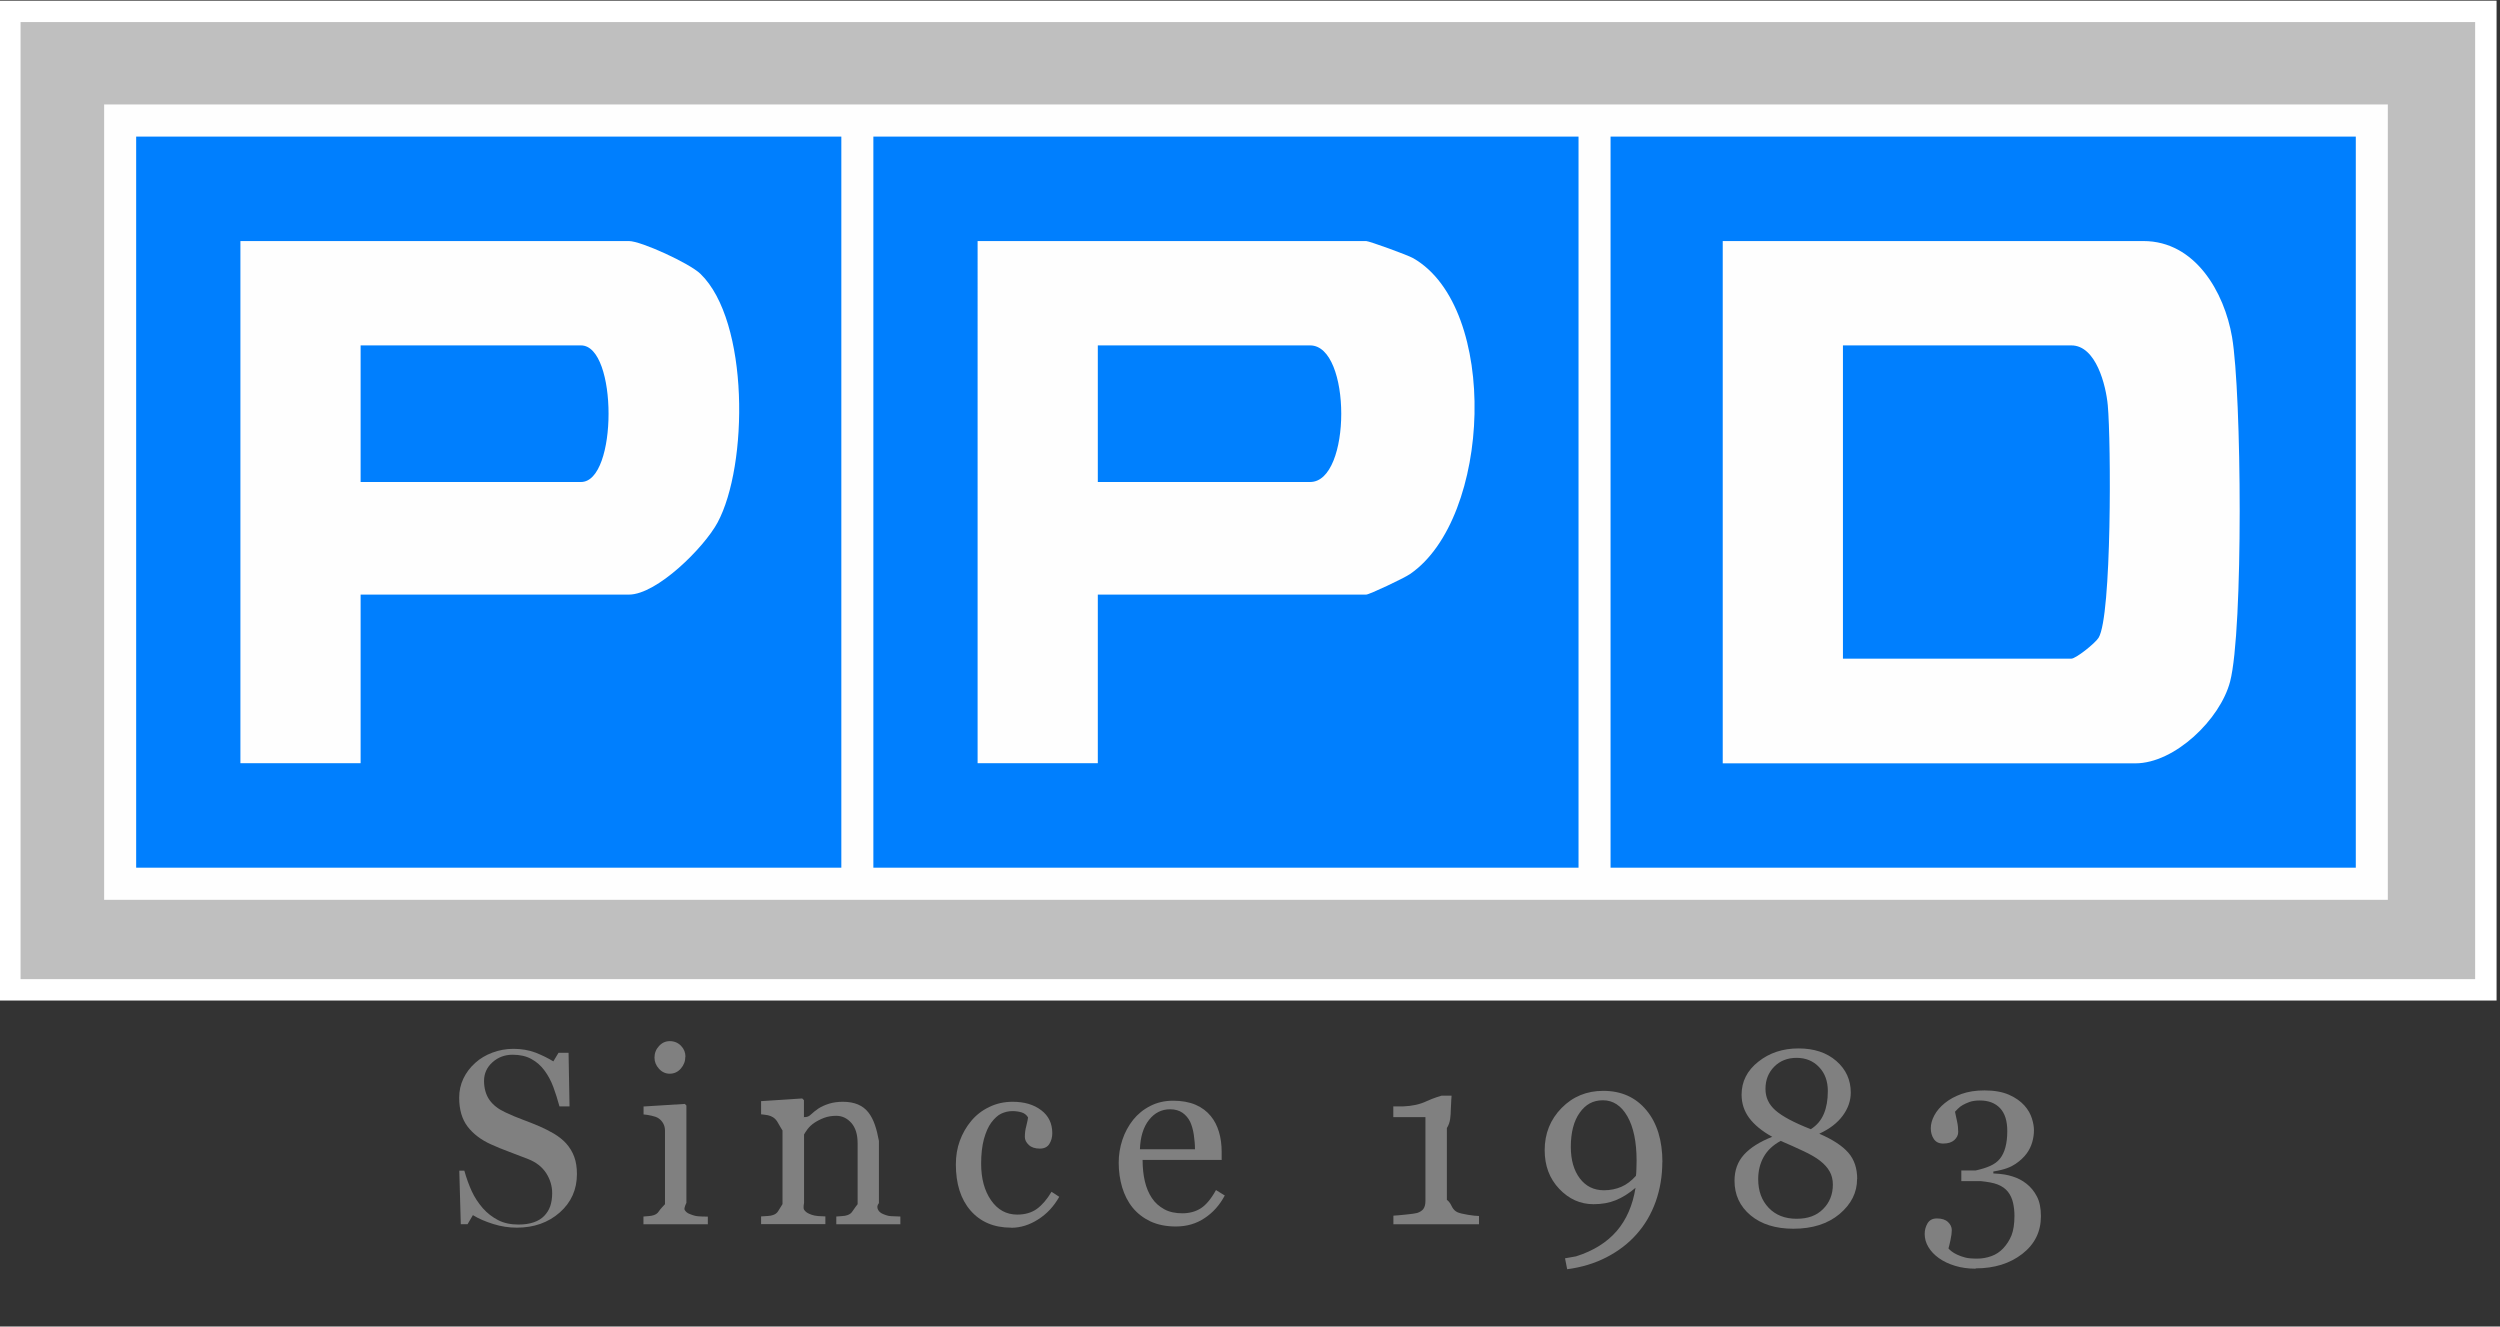
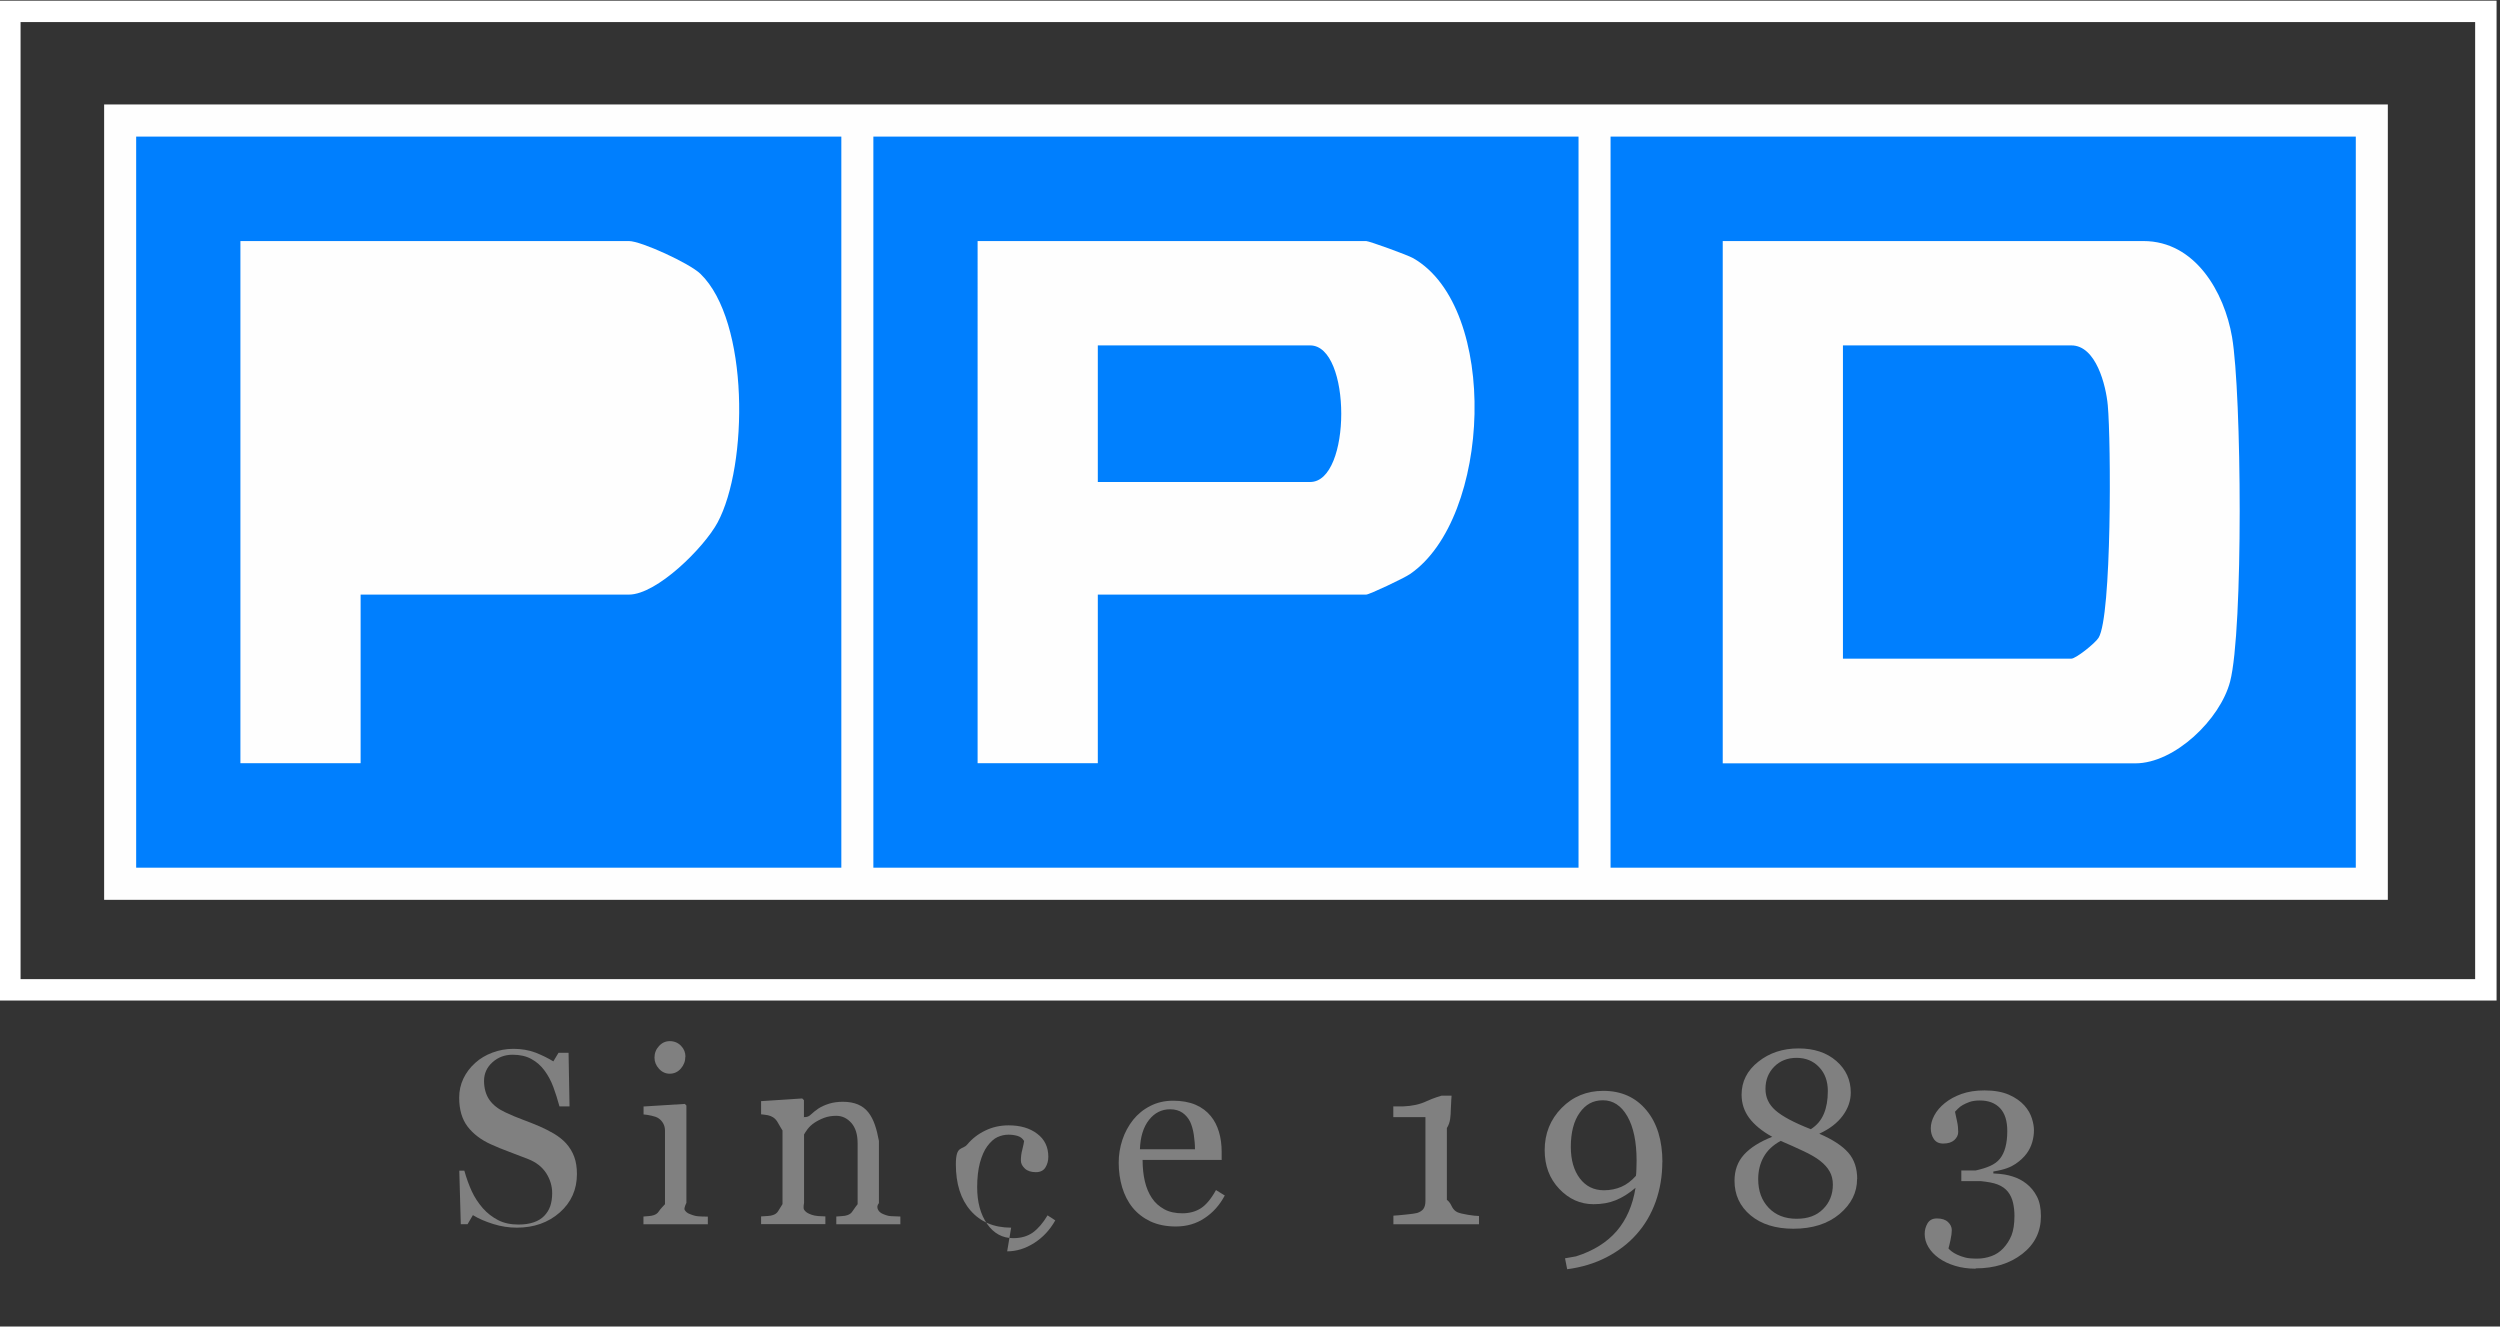
<svg xmlns="http://www.w3.org/2000/svg" id="Layer_1" data-name="Layer 1" viewBox="0 0 233.35 123.82">
  <rect x="0" y="0" width="233.35" height="123.82" fill="#333333" stroke="none" />
  <g>
-     <rect x=".92" y="1.06" width="231.11" height="91.33" style="fill: #bfbfbf;" />
    <path d="M231.03,2.06v89.33H1.92V2.06h229.11M233.03.06H-.08v93.33h233.11V.06h0Z" style="fill: #fff;" />
  </g>
  <rect x="9.72" y="9.75" width="213.16" height="74.24" style="fill: #fefefe;" />
  <rect x="81.52" y="12.75" width="65.82" height="68.24" style="fill: #007ffe;" />
  <path d="M102.47,55.49v15.75h-11.22V22.5h36.27c.27,0,3.87,1.3,4.39,1.6,8.05,4.61,7.31,24.29-.31,29.49-.55.38-3.79,1.91-4.08,1.91h-25.06Z" style="fill: #fefefe;" />
  <path d="M102.47,44.99v-12.75h19.82c3.87,0,3.87,12.75,0,12.75h-19.82Z" style="fill: #0080fe;" />
  <rect x="12.71" y="12.75" width="65.82" height="68.24" style="fill: #007ffe;" />
  <path d="M33.66,55.49v15.75h-11.22V22.5h36.27c1.12,0,5.65,2.07,6.67,3.06,4.57,4.42,4.47,17.89,1.59,23.23-1.27,2.34-5.66,6.71-8.27,6.71h-25.06Z" style="fill: #fefefe;" />
-   <path d="M33.66,44.99v-12.75h20.57c3.43,0,3.43,12.75,0,12.75h-20.57Z" style="fill: #007ffe;" />
  <rect x="150.33" y="12.75" width="69.56" height="68.24" style="fill: #007ffe;" />
  <path d="M160.8,71.24V22.5h39.27c4.83,0,7.55,4.77,8.27,8.96.9,5.29,1.06,27.35-.18,32.15-.92,3.54-5.18,7.64-8.84,7.64h-38.52Z" style="fill: #fefefe;" />
  <path d="M172.02,61.49v-29.25h21.32c2.3,0,3.23,3.72,3.4,5.59.31,3.36.38,19.72-.86,21.7-.34.54-2.13,1.95-2.54,1.95h-21.32Z" style="fill: #007ffe;" />
  <g style="fill: #808080;">
    <path d="M52.83,106.71c.35.39.6.81.77,1.27.17.46.25,1,.25,1.61,0,1.45-.54,2.65-1.61,3.59-1.07.94-2.41,1.41-4,1.41-.73,0-1.47-.11-2.2-.34-.73-.23-1.37-.5-1.9-.83l-.5.85h-.63l-.14-5h.47c.2.71.43,1.34.69,1.91.26.57.61,1.1,1.04,1.6.41.46.89.83,1.43,1.11s1.18.41,1.9.41c.54,0,1.01-.07,1.42-.21s.73-.34.98-.6c.25-.26.44-.56.56-.91.12-.35.18-.75.18-1.21,0-.67-.19-1.29-.56-1.87-.38-.58-.94-1.02-1.68-1.31-.51-.2-1.1-.43-1.75-.67s-1.23-.48-1.71-.7c-.94-.42-1.67-.98-2.2-1.67-.52-.69-.78-1.58-.78-2.69,0-.64.13-1.23.39-1.78s.63-1.04,1.11-1.47c.45-.41.99-.73,1.61-.96.62-.23,1.27-.35,1.94-.35.77,0,1.46.12,2.07.35.61.24,1.16.51,1.67.82l.48-.8h.94l.09,5h-.94c-.17-.63-.36-1.23-.57-1.8-.21-.57-.49-1.09-.83-1.55-.33-.45-.74-.81-1.22-1.07-.48-.27-1.07-.4-1.76-.4-.73,0-1.36.24-1.88.71-.52.47-.78,1.05-.78,1.73s.17,1.3.5,1.77c.33.47.81.85,1.45,1.15.56.27,1.12.5,1.66.7.54.2,1.07.41,1.58.63.46.2.91.43,1.34.68.43.26.8.55,1.12.89Z" />
    <path d="M66.06,114.27h-6v-.72c.12-.01.3-.03.49-.04.18-.01.34-.04.48-.09.21-.07.37-.19.47-.36.1-.17.57-.66.57-.66v-6.87c0-.24-.05-.46-.16-.66-.11-.2-.26-.37-.46-.5-.14-.09-.35-.17-.63-.23-.27-.06-.52-.1-.75-.12v-.74l3.85-.24.15.15v9.09s-.26.48-.16.66c.1.17.26.3.48.38.16.07.33.12.48.16.16.04.33.07,1.2.08v.72ZM63.97,98.62c0,.43-.14.8-.42,1.12-.28.32-.63.48-1.04.48-.38,0-.72-.15-1-.46-.28-.31-.42-.65-.42-1.04,0-.42.14-.78.42-1.08.28-.31.62-.46,1-.46.43,0,.78.15,1.06.44s.41.63.41,1.01Z" />
    <path d="M84.06,114.27h-6v-.72c.13-.01.32-.03.53-.04.21-.01.38-.04.51-.09.21-.07.37-.19.47-.36s.48-.66.48-.66v-5.68c0-.82-.19-1.45-.58-1.9-.39-.44-.86-.67-1.41-.67-.41,0-.79.06-1.14.19-.34.13-.65.29-.92.47-.26.18-.46.37-.62.58-.15.21-.26.37-.33.5v6.39s-.1.47,0,.63c.11.17.26.29.47.38.16.08.33.13.51.17.18.04.37.06,1.01.08v.72h-6v-.72c.28-.01.45-.03.64-.04.18-.01.34-.04.48-.09.21-.07.37-.19.47-.36.1-.17.41-.66.41-.66v-6.87s-.31-.49-.42-.71c-.11-.21-.26-.39-.46-.52-.14-.09-.31-.16-.51-.2-.2-.04-.61-.08-.61-.08v-1.23l3.84-.25.16.16v1.57h-.1s.41.08.68-.17c.27-.25.53-.46.77-.62.28-.18.61-.33.99-.45s.82-.18,1.3-.18c1.07,0,1.86.33,2.38,1,.52.67.77,1.55.98,2.66v5.8c-.21.26-.16.48-.07.64.09.16.24.29.46.38.18.08.34.13.47.16s.31.05,1.14.07v.72Z" />
-     <path d="M94.38,114.59c-1.61,0-2.87-.54-3.79-1.6s-1.37-2.5-1.37-4.31c0-.78.12-1.52.37-2.2s.6-1.3,1.07-1.86c.44-.53,1-.97,1.67-1.29.67-.33,1.4-.49,2.19-.49,1.09,0,1.98.26,2.67.79.69.52,1.03,1.24,1.03,2.14,0,.38-.09.71-.27,1-.18.29-.48.44-.89.44-.44,0-.79-.11-1.03-.34-.25-.23-.37-.48-.37-.75,0-.34.04-.69.14-1.04.09-.36.14-.62.16-.78-.14-.23-.34-.39-.6-.47-.27-.08-.55-.12-.86-.12-.36,0-.7.08-1.03.23-.33.15-.64.44-.95.85-.28.38-.5.89-.68,1.53-.17.64-.26,1.41-.26,2.29,0,1.4.31,2.54.93,3.43.62.89,1.43,1.33,2.44,1.33.73,0,1.34-.18,1.83-.53.49-.36.95-.89,1.37-1.6l.72.47c-.5.89-1.15,1.59-1.97,2.11-.81.52-1.65.78-2.52.78Z" />
+     <path d="M94.38,114.59c-1.61,0-2.87-.54-3.79-1.6s-1.37-2.5-1.37-4.31s.6-1.3,1.07-1.86c.44-.53,1-.97,1.67-1.29.67-.33,1.4-.49,2.19-.49,1.09,0,1.98.26,2.67.79.69.52,1.03,1.24,1.03,2.14,0,.38-.09.71-.27,1-.18.29-.48.44-.89.44-.44,0-.79-.11-1.03-.34-.25-.23-.37-.48-.37-.75,0-.34.04-.69.14-1.04.09-.36.14-.62.16-.78-.14-.23-.34-.39-.6-.47-.27-.08-.55-.12-.86-.12-.36,0-.7.08-1.03.23-.33.15-.64.44-.95.85-.28.38-.5.89-.68,1.53-.17.64-.26,1.41-.26,2.29,0,1.4.31,2.54.93,3.43.62.89,1.43,1.33,2.44,1.33.73,0,1.34-.18,1.83-.53.49-.36.95-.89,1.37-1.6l.72.47c-.5.89-1.15,1.59-1.97,2.11-.81.52-1.65.78-2.52.78Z" />
    <path d="M114.33,111.57c-.47.89-1.09,1.6-1.88,2.12-.78.53-1.68.79-2.7.79-.9,0-1.68-.16-2.36-.47-.67-.32-1.23-.75-1.67-1.29-.44-.54-.76-1.18-.98-1.9-.21-.72-.32-1.49-.32-2.29,0-.72.11-1.43.34-2.13.23-.7.57-1.32,1.01-1.88.43-.53.96-.97,1.6-1.29.64-.33,1.35-.49,2.14-.49s1.51.13,2.09.38,1.05.61,1.41,1.05c.35.42.6.92.77,1.49s.25,1.19.25,1.86v.75h-7.38c0,.73.07,1.4.21,1.99.14.6.36,1.12.66,1.57.29.44.68.78,1.15,1.04s1.04.38,1.69.38,1.25-.16,1.73-.47.96-.88,1.41-1.7l.79.49ZM111.54,107.27c0-.42-.04-.87-.11-1.35-.07-.48-.19-.88-.34-1.21-.17-.34-.41-.63-.71-.84s-.69-.33-1.16-.33c-.79,0-1.45.33-1.97.99-.52.66-.81,1.57-.85,2.74h5.15Z" />
    <path d="M138.06,114.27h-8v-.8c.24-.01.63-.05,1.14-.1.52-.05.88-.1,1.07-.15.25-.08.45-.2.58-.37.13-.17.2-.42.2-.76v-7.82h-3v-1h.93c.81-.03,1.54-.18,2.19-.49.64-.3,1.38-.51,1.38-.51h.94s-.05.61-.07,1.26-.03,1.24-.37,1.76v6.7c.33.26.39.5.51.71.12.21.28.36.5.46.2.08.52.16.96.23.44.07.78.11,1.03.11v.77Z" />
    <path d="M155.16,108.47c0,1.31-.21,2.54-.62,3.7-.42,1.16-1.01,2.17-1.79,3.04-.76.86-1.69,1.57-2.79,2.14-1.1.57-2.32.94-3.68,1.12l-.2-1.02,1.02-.18c1.62-.51,2.88-1.3,3.8-2.36.91-1.06,1.5-2.41,1.76-4.04-.62.53-1.23.91-1.85,1.16-.61.25-1.3.37-2.07.37-1.23,0-2.3-.48-3.2-1.43-.91-.96-1.36-2.16-1.36-3.61,0-1.56.53-2.87,1.58-3.94s2.35-1.6,3.89-1.6c1.68,0,3.02.6,4.02,1.8s1.5,2.82,1.5,4.87ZM152.76,108.34c0-1.76-.29-3.14-.86-4.14s-1.34-1.5-2.28-1.5-1.62.39-2.17,1.16c-.55.77-.83,1.84-.83,3.19,0,1.22.28,2.2.84,2.94s1.31,1.11,2.25,1.11c.59,0,1.13-.11,1.62-.32s.95-.56,1.37-1.03c0-.03,0-.09.02-.18.01-.09.02-.22.02-.38,0-.1,0-.23.01-.38,0-.15.01-.3.01-.45Z" />
    <path d="M173.34,110.05c0,1.27-.55,2.35-1.64,3.27-1.09.91-2.53,1.37-4.3,1.37-1.67,0-3-.42-4-1.25-1-.84-1.5-1.91-1.5-3.23,0-.97.29-1.78.89-2.44.59-.65,1.47-1.2,2.63-1.66-.96-.53-1.67-1.12-2.15-1.76-.47-.64-.71-1.36-.71-2.17,0-1.23.52-2.26,1.56-3.08,1.04-.83,2.29-1.24,3.75-1.24s2.63.39,3.53,1.17c.9.78,1.35,1.77,1.35,2.95,0,.76-.25,1.48-.75,2.16s-1.23,1.24-2.19,1.68c1.25.54,2.15,1.13,2.71,1.77s.83,1.47.83,2.46ZM171.08,110.58c0-.47-.1-.89-.31-1.25-.2-.36-.5-.68-.88-.98-.37-.29-.88-.59-1.54-.9s-1.37-.63-2.14-.96c-.72.39-1.25.89-1.59,1.5s-.51,1.3-.51,2.07c0,1.11.33,2,.98,2.68s1.52,1.02,2.6,1.02,1.87-.3,2.47-.9c.61-.6.92-1.37.92-2.29ZM170.61,101.84c0-.92-.27-1.67-.82-2.24-.55-.58-1.25-.86-2.1-.86s-1.55.28-2.09.83c-.54.55-.81,1.24-.81,2.06s.31,1.46.93,2.01c.62.55,1.72,1.14,3.3,1.76.57-.36.97-.84,1.22-1.44.25-.59.37-1.3.37-2.12Z" />
    <path d="M184.42,118.42c-.71,0-1.36-.09-1.94-.27-.59-.18-1.09-.42-1.51-.72-.42-.3-.75-.65-.98-1.04s-.34-.79-.34-1.21c0-.37.09-.7.27-1s.47-.45.87-.45c.45,0,.8.11,1.03.33.24.22.36.48.36.76,0,.24-.04.55-.12.92-.08.37-.14.63-.19.79.05.07.15.16.29.27.14.11.31.21.52.31.24.11.49.2.76.27.26.07.64.1,1.12.1.45,0,.89-.08,1.31-.23s.79-.39,1.1-.72c.33-.35.59-.75.78-1.21.18-.46.28-1.07.28-1.83,0-.41-.04-.81-.13-1.21s-.25-.75-.48-1.04c-.23-.29-.55-.52-.96-.68-.4-.16-.92-.24-1.54-.31h-1.85v-1h1.35c1.04-.24,1.79-.52,2.25-1.09s.69-1.44.69-2.59c0-.94-.22-1.65-.67-2.13-.45-.48-1.08-.72-1.89-.72-.39,0-.72.05-.97.14-.25.09-.46.19-.62.28-.19.11-.34.22-.46.35-.12.13-.21.22-.27.28.05.24.12.54.19.89.08.35.11.68.11,1,0,.28-.12.53-.36.75-.24.22-.58.33-1.04.33-.4,0-.69-.14-.88-.43s-.28-.62-.28-1,.11-.79.33-1.2c.22-.41.54-.79.97-1.14.43-.35.95-.64,1.57-.86.62-.22,1.33-.33,2.14-.33.93,0,1.69.14,2.3.41.61.27,1.08.61,1.43,1,.34.38.57.79.7,1.21.13.42.19.78.19,1.08,0,.38-.05.75-.16,1.13-.11.38-.28.73-.52,1.06-.26.35-.61.68-1.04.97-.43.29-.98.53-2.07.71v.18c.86.04,1.31.13,1.79.28.48.15.91.37,1.29.67.4.31.73.71.98,1.19.26.49.38,1.1.38,1.85,0,1.45-.58,2.62-1.74,3.52-1.16.9-2.61,1.35-4.35,1.35Z" />
  </g>
</svg>